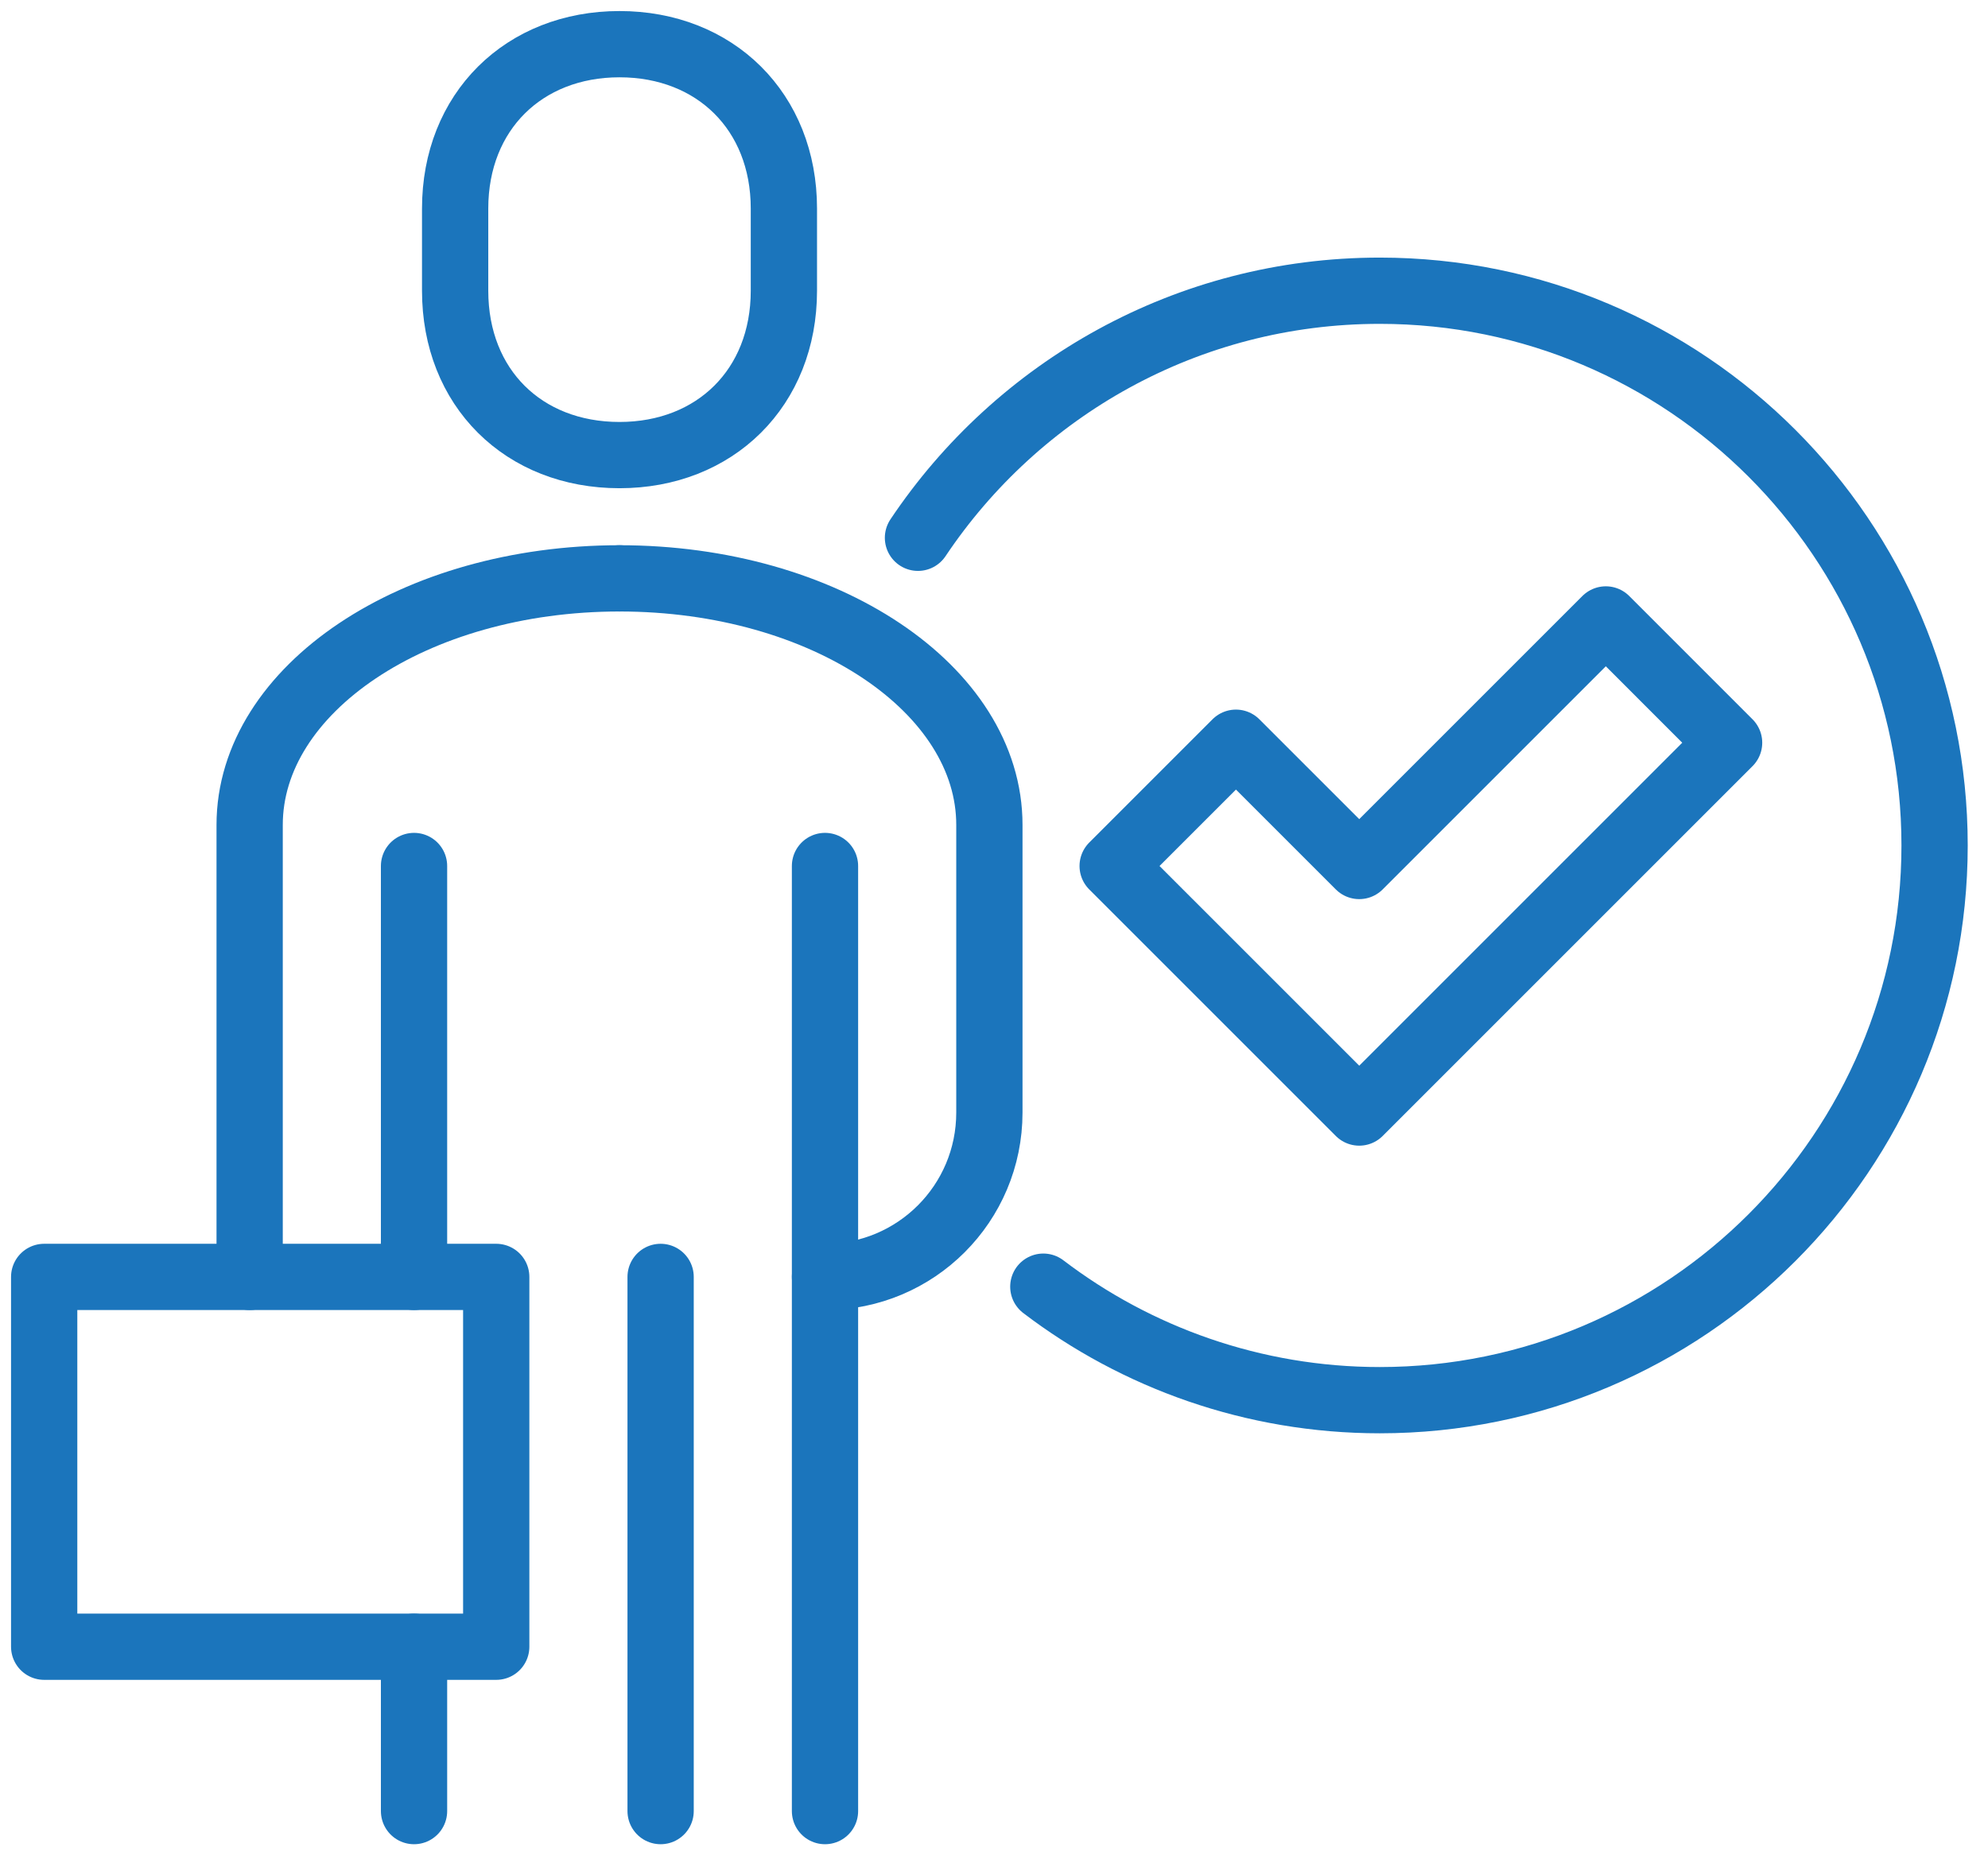
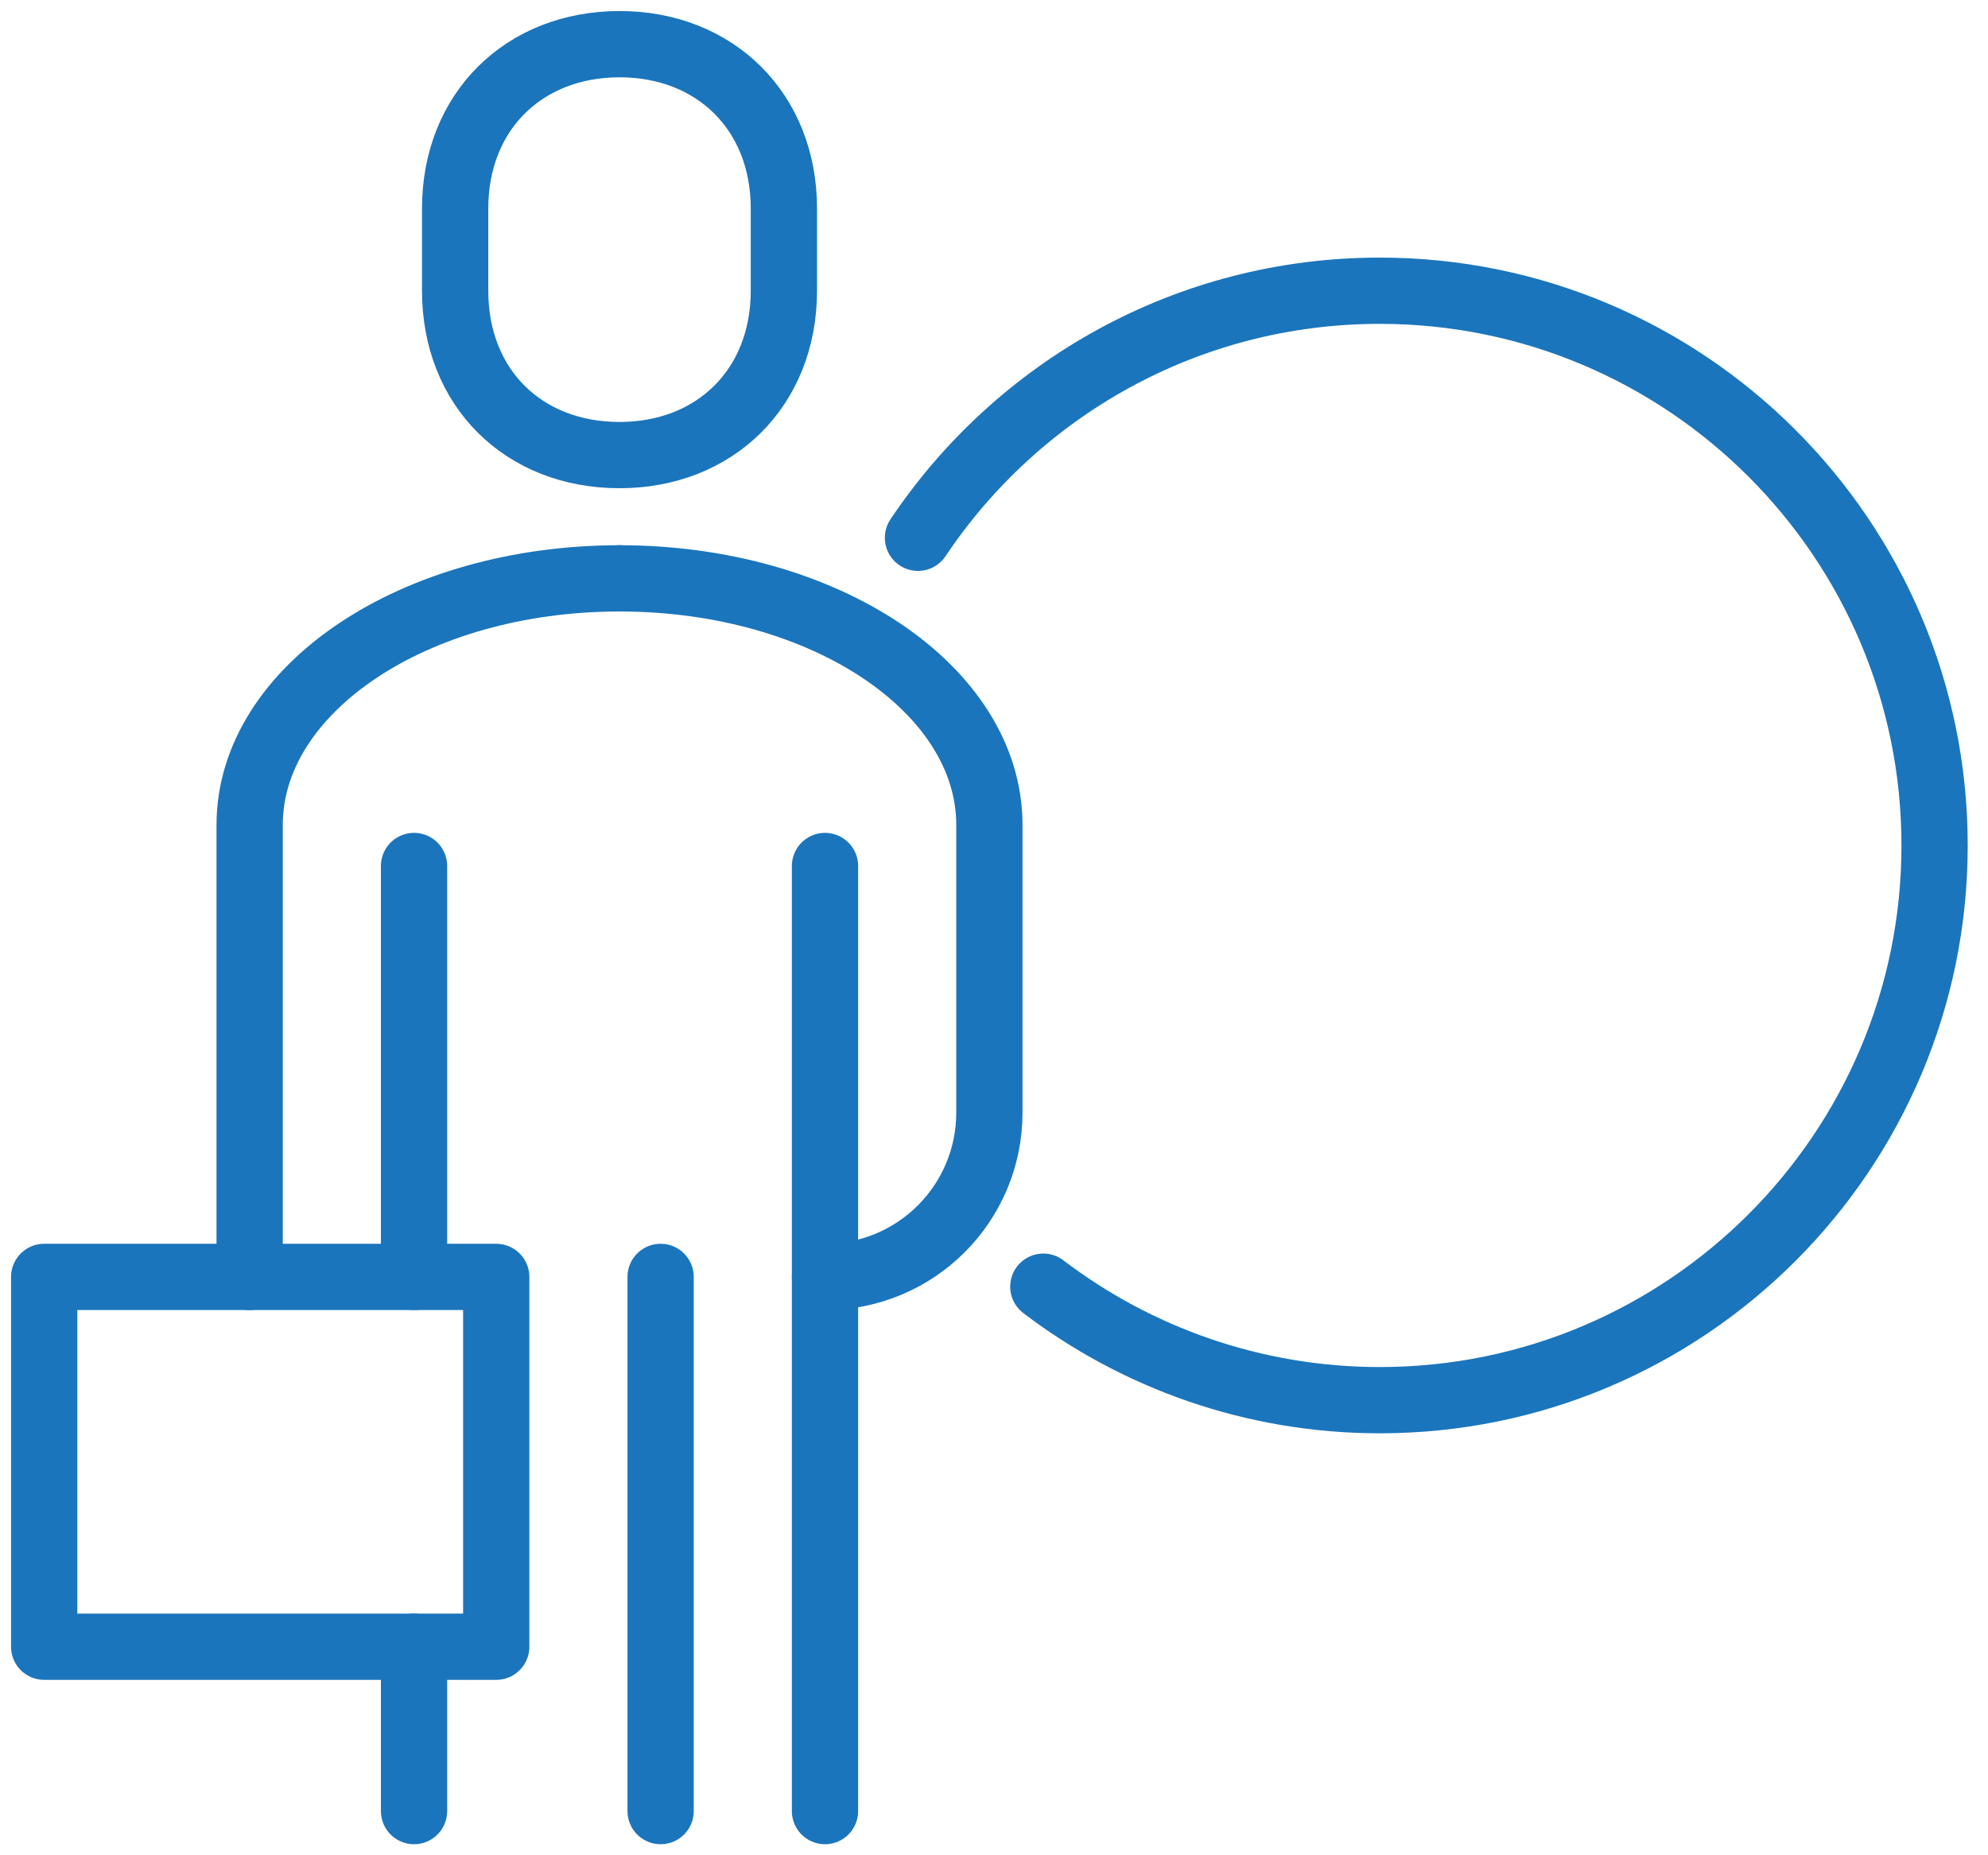
<svg xmlns="http://www.w3.org/2000/svg" width="90" height="84" viewBox="0 0 90 84" fill="none">
  <path d="M28.046 26.186C18.744 26.186 11.302 31.209 11.302 37.349V57.814" stroke="#1B75BC" stroke-width="3" stroke-miterlimit="10" stroke-linecap="round" stroke-linejoin="round" />
  <path d="M28.046 20.605C32.372 20.605 35.488 17.558 35.488 13.163V9.442C35.488 5.047 32.372 2 28.046 2C23.721 2 20.605 5.047 20.605 9.442V13.163C20.605 17.558 23.698 20.605 28.046 20.605Z" stroke="#1B75BC" stroke-width="3" stroke-miterlimit="10" stroke-linecap="round" stroke-linejoin="round" />
  <path d="M18.744 39.209V57.814" stroke="#1B75BC" stroke-width="3" stroke-miterlimit="10" stroke-linecap="round" stroke-linejoin="round" />
  <path d="M28.046 26.186C37.349 26.186 44.791 31.209 44.791 37.349V50.372C44.791 54.488 41.465 57.814 37.349 57.814" stroke="#1B75BC" stroke-width="3" stroke-miterlimit="10" stroke-linecap="round" stroke-linejoin="round" />
  <path d="M37.349 39.209V82" stroke="#1B75BC" stroke-width="3" stroke-miterlimit="10" stroke-linecap="round" stroke-linejoin="round" />
  <path d="M18.744 74.558V82" stroke="#1B75BC" stroke-width="3" stroke-miterlimit="10" stroke-linecap="round" stroke-linejoin="round" />
  <path d="M29.907 57.814V82" stroke="#1B75BC" stroke-width="3" stroke-miterlimit="10" stroke-linecap="round" stroke-linejoin="round" />
  <path d="M22.465 57.814H2V74.558H22.465V57.814Z" stroke="#1B75BC" stroke-width="3" stroke-miterlimit="10" stroke-linecap="round" stroke-linejoin="round" />
-   <path d="M72.698 28.046L61.535 39.209L55.953 33.628L50.372 39.209L61.535 50.372L78.279 33.628L72.698 28.046Z" stroke="#1B75BC" stroke-width="3" stroke-miterlimit="10" stroke-linecap="round" stroke-linejoin="round" />
  <path d="M41.558 24.349C46.07 17.604 53.744 13.163 62.465 13.163C76.326 13.163 87.582 24.418 87.582 38.279C87.582 52.139 76.326 63.395 62.465 63.395C56.744 63.395 51.442 61.465 47.233 58.256" stroke="#1B75BC" stroke-width="3" stroke-miterlimit="10" stroke-linecap="round" stroke-linejoin="round" />
</svg>